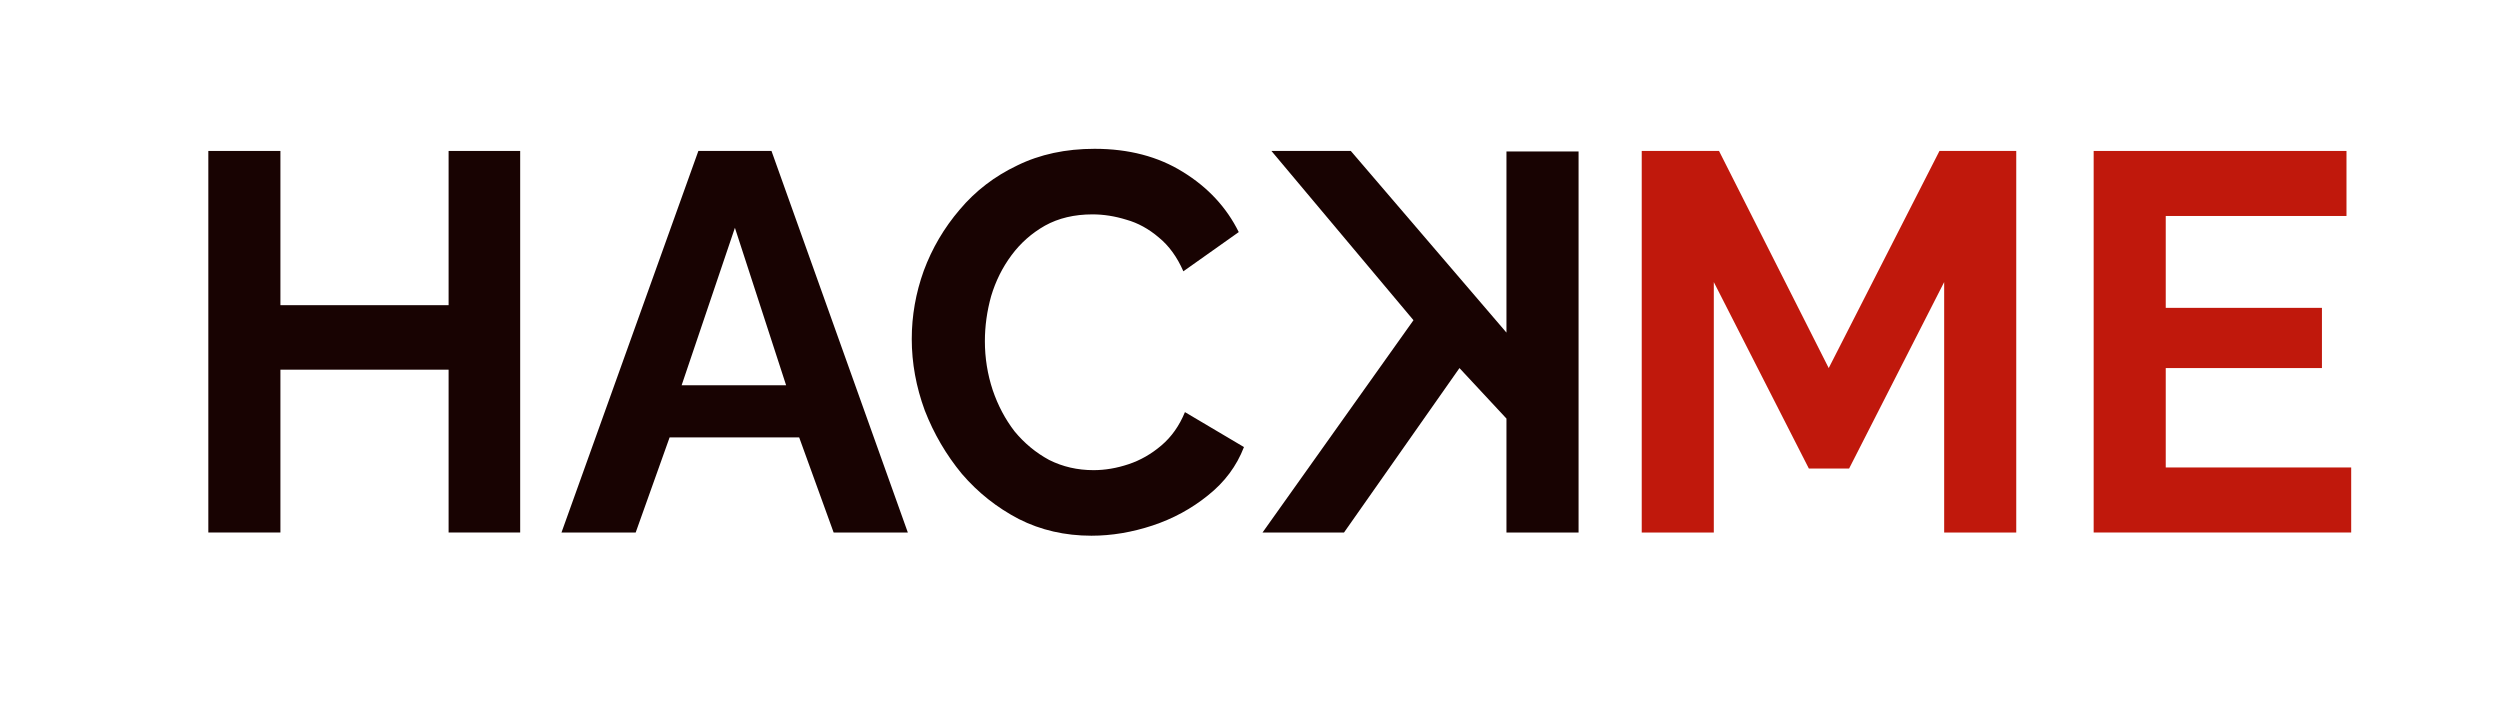
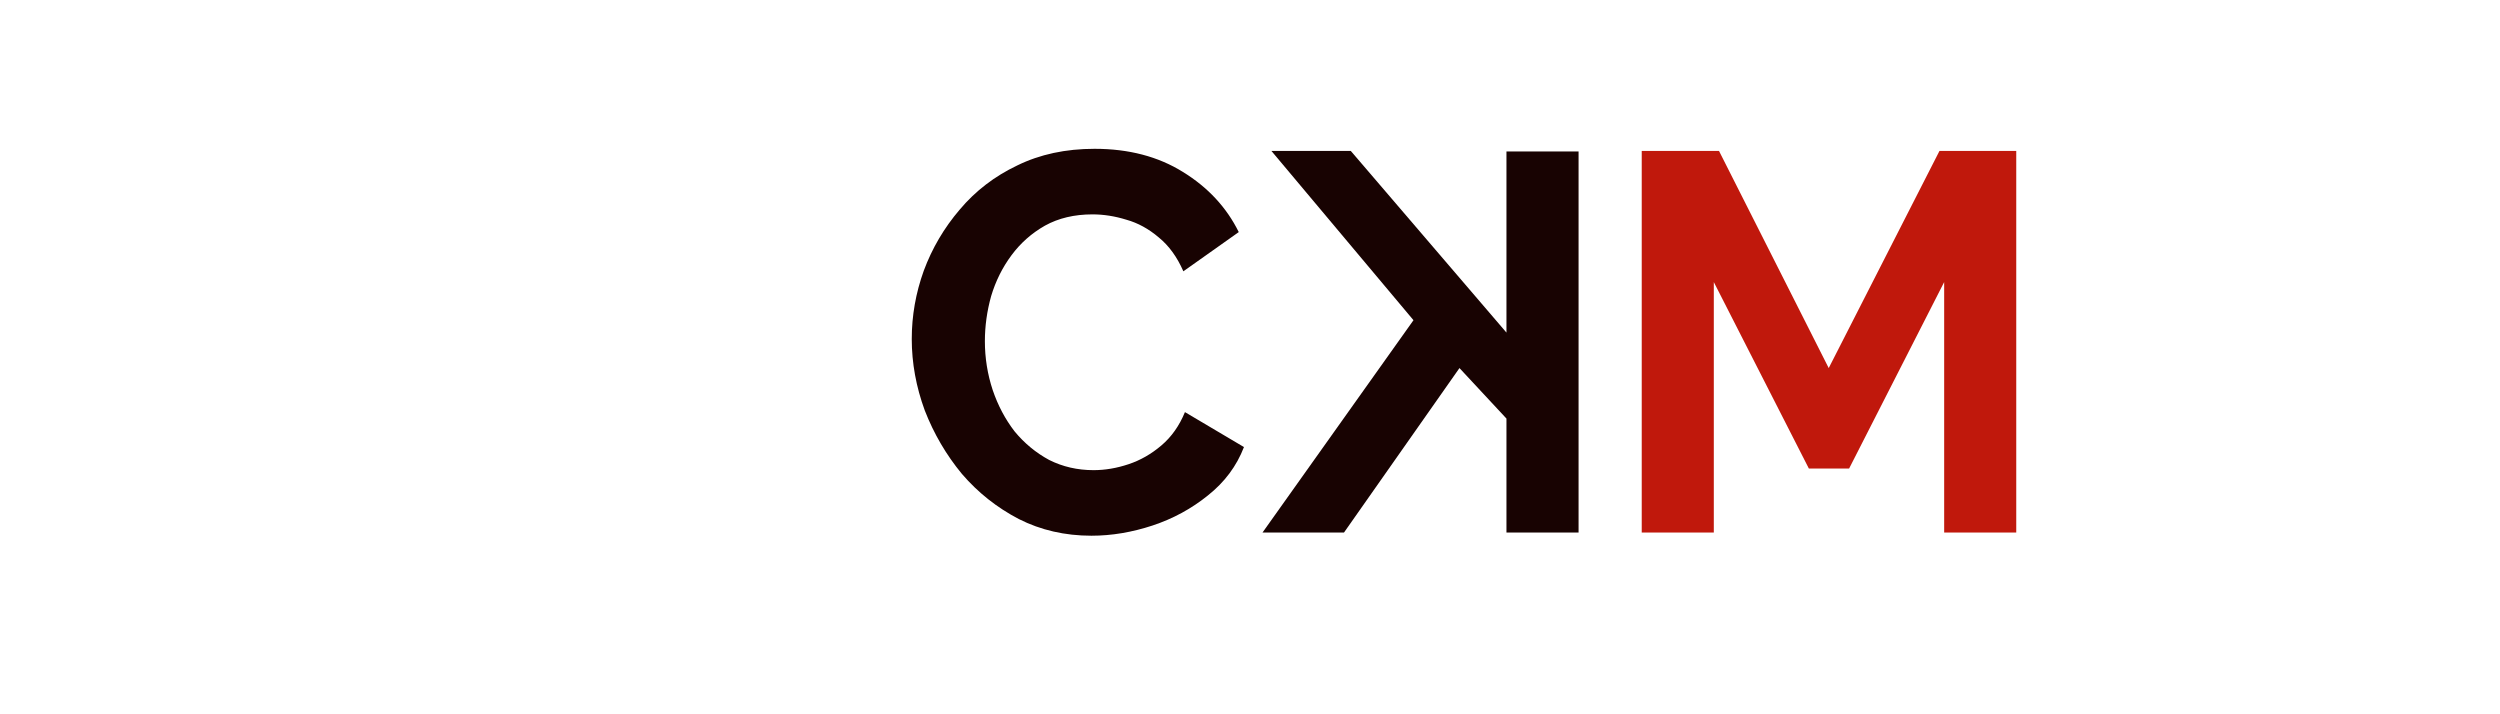
<svg xmlns="http://www.w3.org/2000/svg" width="84" height="24" viewBox="0 0 84 24" fill="none">
-   <path d="M17.478 5.072V17.892H15.073V12.421H9.422V17.892H7V5.072H9.422V10.254H15.073V5.072H17.478Z" fill="#180302" />
-   <path d="M23.465 5.072H25.922L30.503 17.892H28.01L26.852 14.696H22.499L21.359 17.892H18.866L23.465 5.072ZM26.413 12.944L24.693 7.654L22.903 12.944H26.413Z" fill="#180302" />
  <path d="M65.324 17.892V9.478L62.13 15.743H60.778L57.584 9.478V17.892H55.162V5.072H57.759L61.445 12.367L65.166 5.072H67.746V17.892H65.324Z" fill="#C0180C" />
-   <path d="M79 15.707V17.892H70.347V5.072H78.842V7.257H72.769V10.344H78.017V12.367H72.769V15.707H79Z" fill="#C0180C" />
  <path d="M53.04 17.892V5.09H50.617V11.175L45.387 5.072H42.72L47.493 10.759L42.421 17.892H45.159L49.038 12.367L50.617 14.064V17.892H53.04Z" fill="#180302" />
  <path d="M30.635 11.391C30.635 10.609 30.769 9.845 31.038 9.098C31.319 8.34 31.723 7.654 32.249 7.04C32.776 6.414 33.419 5.921 34.18 5.559C34.941 5.186 35.806 5 36.778 5C37.924 5 38.913 5.259 39.744 5.776C40.586 6.294 41.212 6.968 41.622 7.798L39.761 9.116C39.551 8.635 39.276 8.256 38.936 7.979C38.597 7.69 38.234 7.491 37.848 7.383C37.462 7.263 37.082 7.203 36.707 7.203C36.099 7.203 35.566 7.329 35.11 7.582C34.666 7.834 34.291 8.165 33.987 8.575C33.683 8.984 33.455 9.441 33.303 9.947C33.162 10.453 33.092 10.958 33.092 11.464C33.092 12.029 33.18 12.577 33.355 13.107C33.531 13.624 33.776 14.088 34.092 14.497C34.42 14.894 34.806 15.213 35.251 15.454C35.707 15.683 36.204 15.797 36.742 15.797C37.129 15.797 37.52 15.731 37.918 15.598C38.316 15.466 38.685 15.255 39.024 14.966C39.363 14.678 39.627 14.304 39.814 13.847L41.797 15.021C41.551 15.659 41.148 16.2 40.586 16.646C40.036 17.091 39.416 17.428 38.726 17.657C38.035 17.885 37.351 18 36.672 18C35.783 18 34.97 17.813 34.233 17.44C33.495 17.055 32.858 16.549 32.32 15.923C31.793 15.285 31.378 14.575 31.073 13.793C30.781 12.998 30.635 12.198 30.635 11.391Z" fill="#180302" />
</svg>